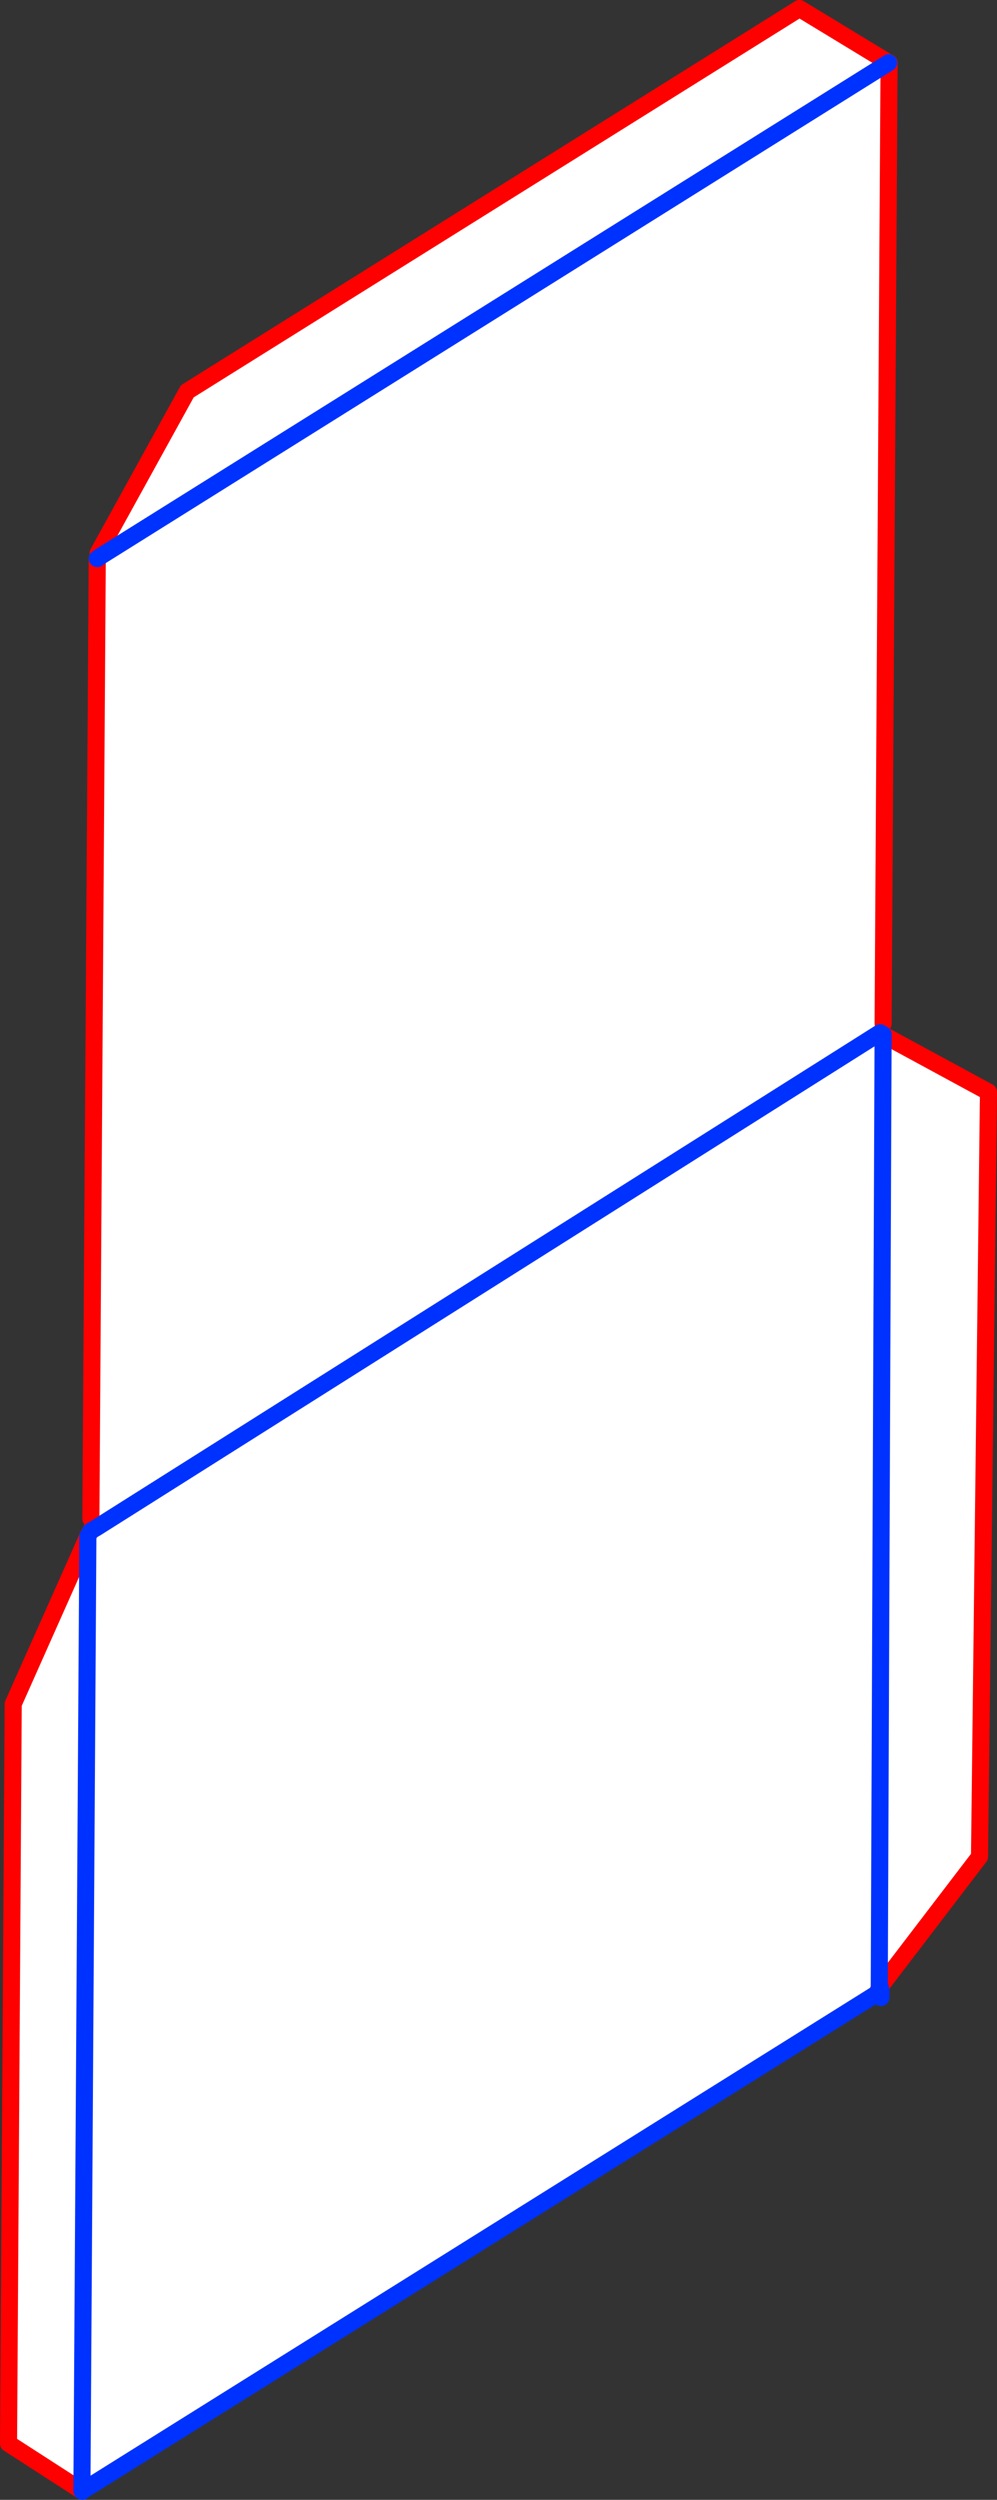
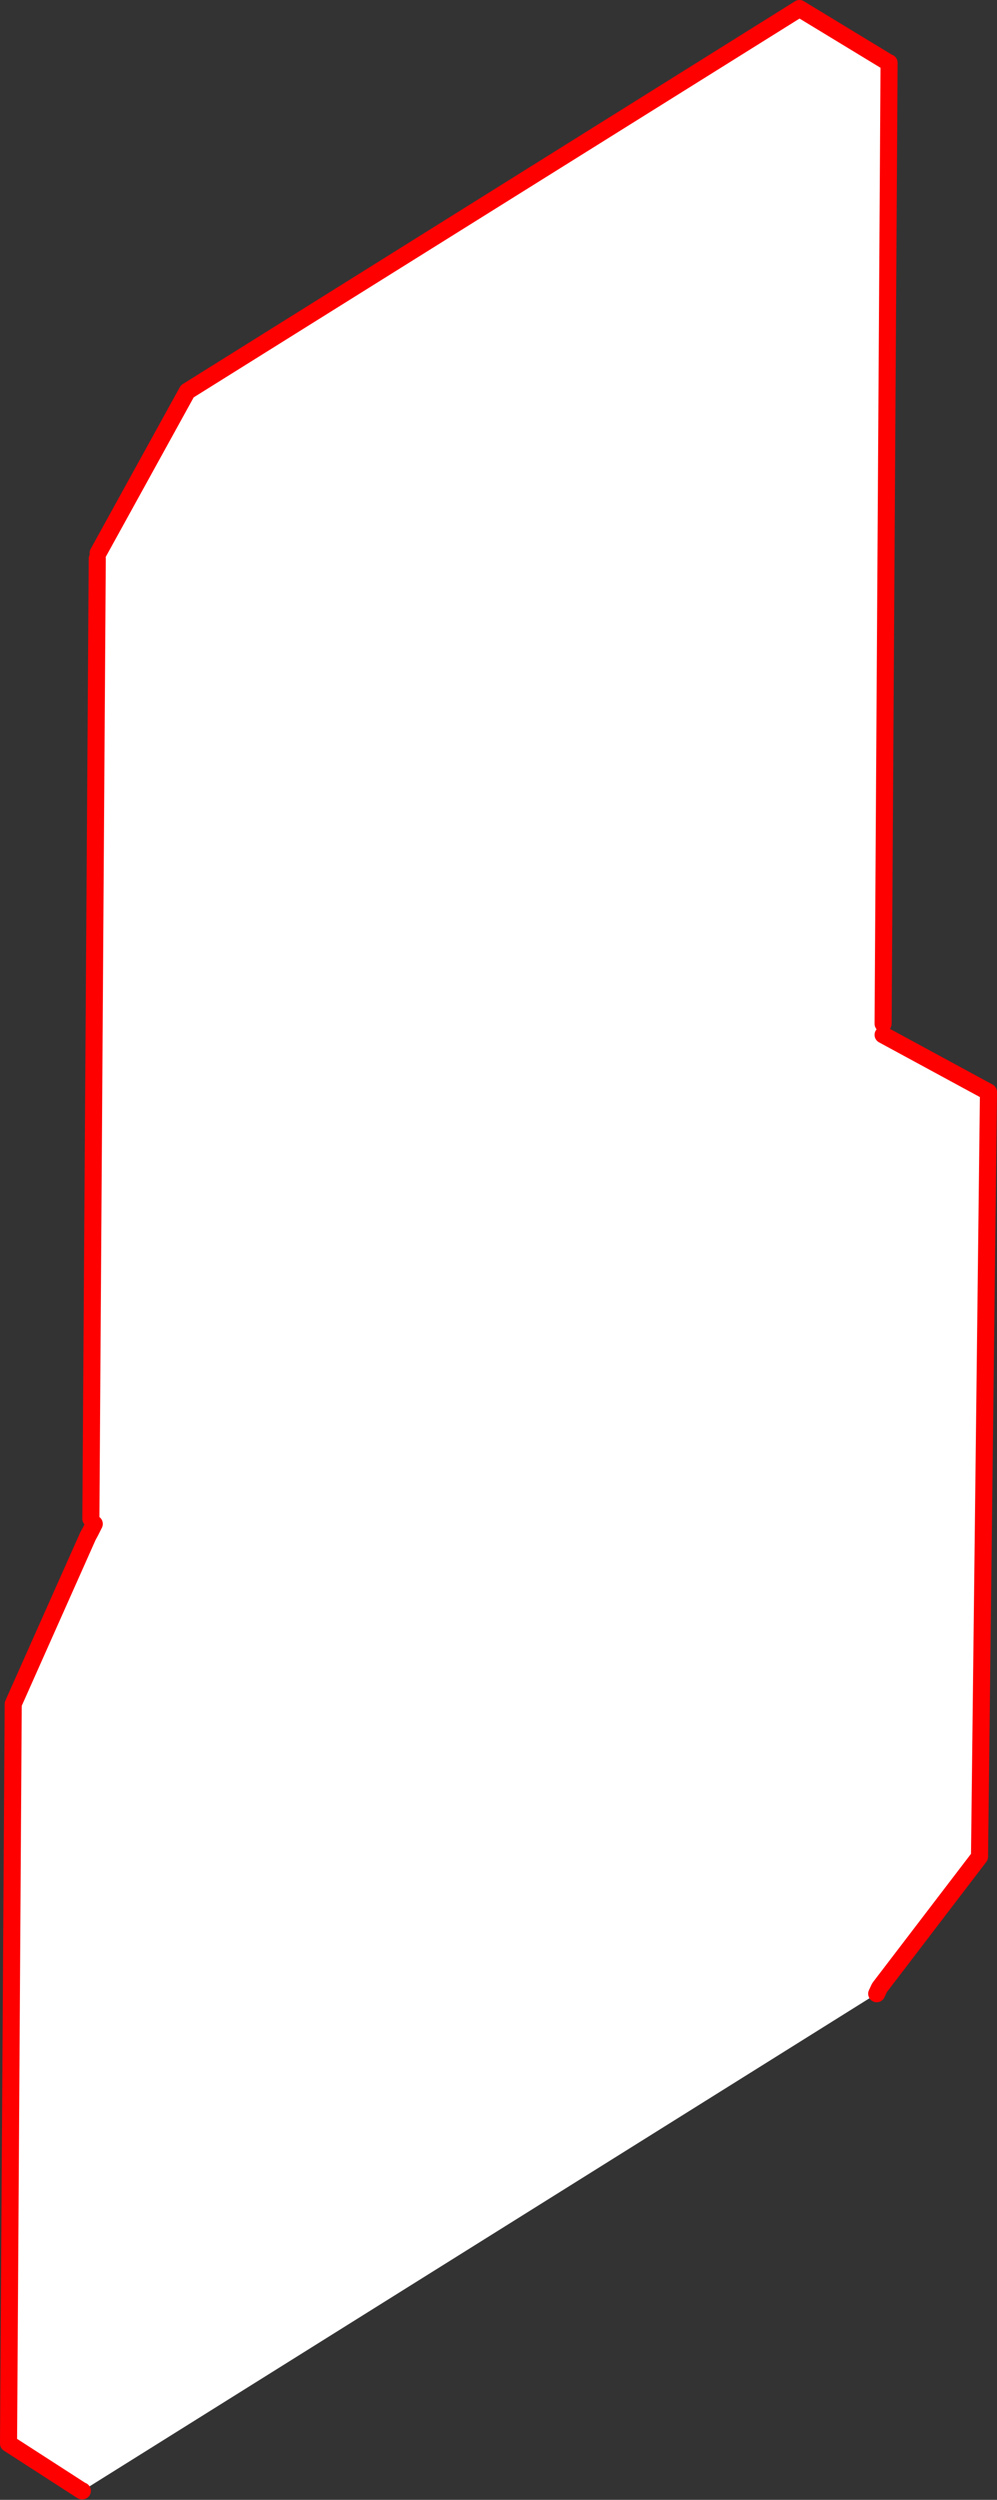
<svg xmlns="http://www.w3.org/2000/svg" height="292.9px" width="116.85px">
  <rect width="100%" height="100%" fill="#333333" stroke="none" />
  <g transform="matrix(1.0, 0.0, 0.0, 1.0, -287.6, -18.1)">
    <path d="M299.1 82.9 L309.55 63.95 381.3 19.1 391.75 25.45 391.8 25.45 391.1 138.05 390.75 139.1 391.1 139.3 391.1 139.35 403.45 146.05 402.4 235.65 390.75 250.9 390.65 250.9 390.65 251.05 390.35 251.7 297.25 309.95 297.2 309.95 288.6 304.4 289.15 217.75 297.9 198.1 298.2 197.55 298.3 197.45 298.9 197.1 298.65 196.65 298.25 196.05 299.0 83.55 299.35 83.3 299.1 82.9 M391.1 139.35 L390.65 250.9 391.1 139.35 M298.9 197.1 L390.75 139.1 298.9 197.1 M391.75 25.45 L299.35 83.3 391.75 25.45 M297.9 198.1 L297.2 309.95 297.9 198.1" fill="#ffffff" fill-rule="evenodd" stroke="none" />
    <path d="M299.1 82.9 L309.55 63.95 381.3 19.1 391.75 25.45 391.8 25.45 391.1 138.05 M391.1 139.35 L403.45 146.05 402.4 235.65 390.75 250.9 390.65 251.05 390.35 251.7 M297.2 309.95 L288.6 304.4 289.15 217.75 297.9 198.1 298.2 197.55 298.25 197.45 298.65 196.65 M298.25 196.05 L299.0 83.55 M297.25 309.95 L297.2 309.95" fill="none" stroke="#ff0000" stroke-linecap="round" stroke-linejoin="round" stroke-width="2.0" />
-     <path d="M390.75 139.1 L391.1 139.3 391.1 139.35 390.65 250.9 390.65 251.05 390.65 251.5 390.85 251.35 390.85 252.15 390.65 251.5 390.35 251.7 297.25 309.95 297.25 310.0 297.2 309.95 297.9 198.1 M390.75 250.9 L390.85 251.35 M299.0 83.55 L299.35 83.3 391.75 25.45 M298.9 197.1 L298.3 197.45 298.2 197.55 M390.75 139.1 L298.9 197.1" fill="none" stroke="#0032ff" stroke-linecap="round" stroke-linejoin="round" stroke-width="2.0" />
  </g>
</svg>